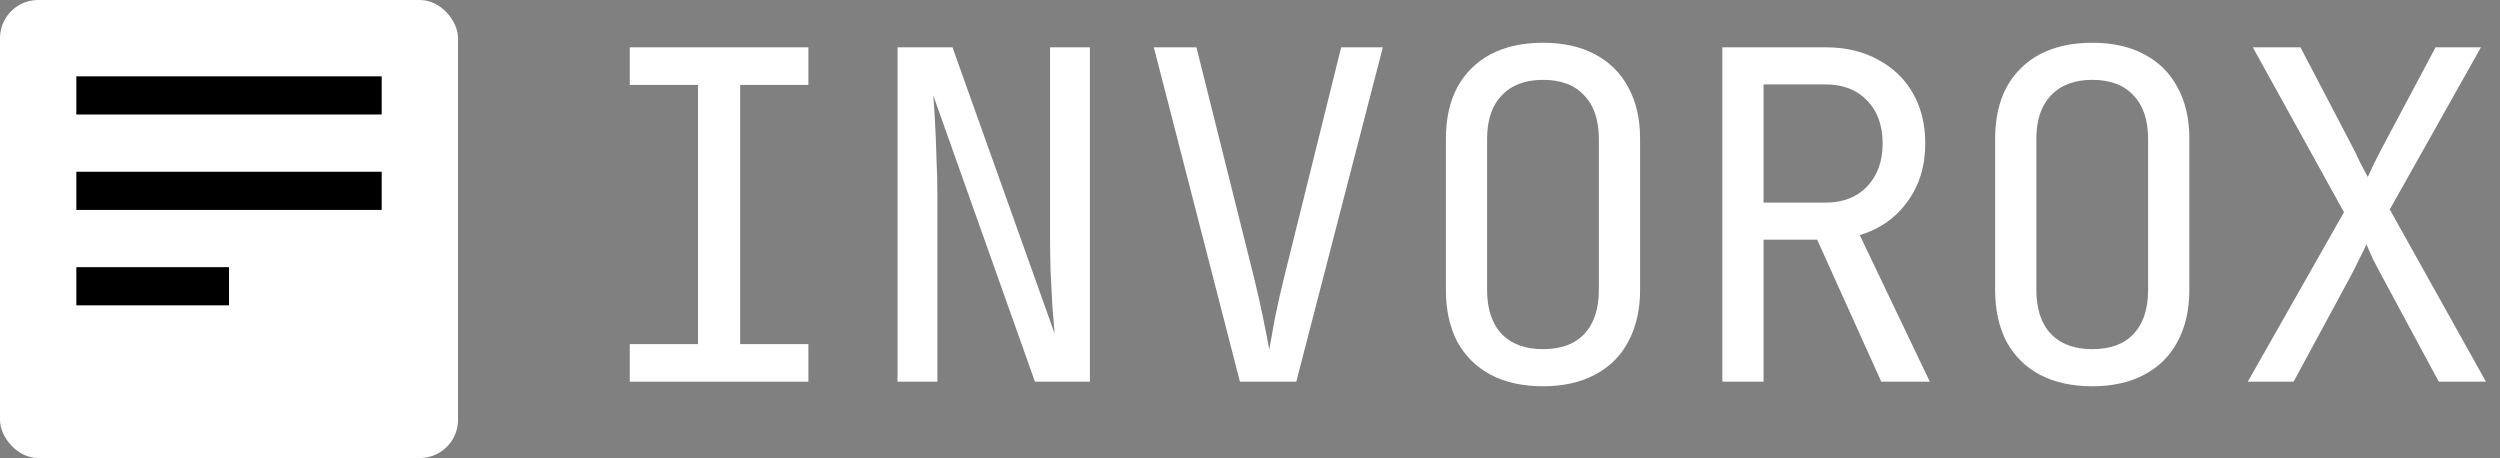
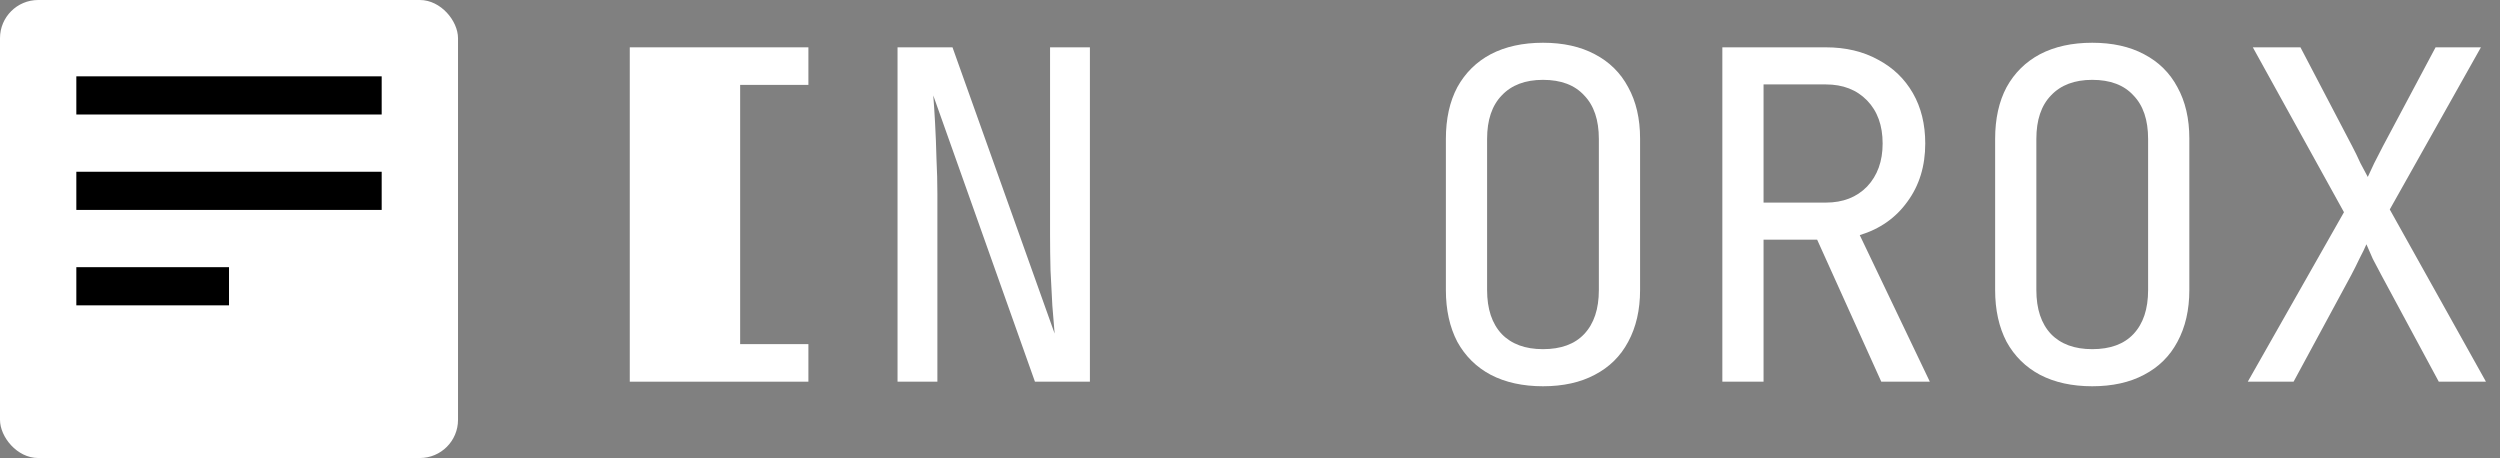
<svg xmlns="http://www.w3.org/2000/svg" width="131" height="24" viewBox="0 0 131 24" fill="none">
  <rect x="0" y="0" width="131" height="24" fill="#808080" stroke="none" />
  <path d="M117.784 20L122.824 11.12L118.048 2.48H120.544L123.256 7.664C123.4 7.936 123.544 8.232 123.688 8.552C123.848 8.856 123.976 9.096 124.072 9.272C124.152 9.096 124.264 8.856 124.408 8.552C124.568 8.232 124.72 7.936 124.864 7.664L127.624 2.48H130L125.224 10.976L130.264 20H127.792L124.792 14.432C124.648 14.16 124.496 13.872 124.336 13.568C124.192 13.248 124.08 12.992 124 12.8C123.92 12.992 123.8 13.24 123.64 13.544C123.496 13.848 123.352 14.136 123.208 14.408L120.184 20H117.784Z" fill="white" />
  <path d="M109.633 20.24C108.577 20.24 107.665 20.04 106.897 19.64C106.145 19.24 105.561 18.664 105.145 17.912C104.745 17.144 104.545 16.24 104.545 15.2V7.28C104.545 6.224 104.745 5.32 105.145 4.568C105.561 3.816 106.145 3.24 106.897 2.84C107.665 2.44 108.577 2.24 109.633 2.24C110.689 2.24 111.593 2.44 112.345 2.84C113.113 3.24 113.697 3.816 114.097 4.568C114.513 5.32 114.721 6.216 114.721 7.256V15.2C114.721 16.24 114.513 17.144 114.097 17.912C113.697 18.664 113.113 19.24 112.345 19.64C111.593 20.04 110.689 20.24 109.633 20.24ZM109.633 18.296C110.577 18.296 111.297 18.032 111.793 17.504C112.305 16.96 112.561 16.192 112.561 15.2V7.28C112.561 6.288 112.305 5.528 111.793 5C111.297 4.456 110.577 4.184 109.633 4.184C108.705 4.184 107.985 4.456 107.473 5C106.961 5.528 106.705 6.288 106.705 7.28V15.2C106.705 16.192 106.961 16.96 107.473 17.504C107.985 18.032 108.705 18.296 109.633 18.296Z" fill="white" />
  <path d="M90.251 20V2.48H95.674C96.715 2.48 97.626 2.696 98.41 3.128C99.195 3.544 99.802 4.128 100.235 4.88C100.667 5.632 100.883 6.512 100.883 7.52C100.883 8.704 100.571 9.72 99.947 10.568C99.338 11.416 98.507 12 97.451 12.32L101.123 20H98.579L95.219 12.56H92.41V20H90.251ZM92.41 10.616H95.674C96.57 10.616 97.29 10.336 97.835 9.776C98.379 9.2 98.65 8.448 98.65 7.52C98.65 6.576 98.379 5.824 97.835 5.264C97.29 4.704 96.57 4.424 95.674 4.424H92.41V10.616Z" fill="white" />
  <path d="M80.852 20.24C79.796 20.24 78.884 20.04 78.116 19.64C77.364 19.24 76.78 18.664 76.364 17.912C75.964 17.144 75.764 16.24 75.764 15.2V7.28C75.764 6.224 75.964 5.32 76.364 4.568C76.78 3.816 77.364 3.24 78.116 2.84C78.884 2.44 79.796 2.24 80.852 2.24C81.908 2.24 82.812 2.44 83.564 2.84C84.332 3.24 84.916 3.816 85.316 4.568C85.732 5.32 85.94 6.216 85.94 7.256V15.2C85.94 16.24 85.732 17.144 85.316 17.912C84.916 18.664 84.332 19.24 83.564 19.64C82.812 20.04 81.908 20.24 80.852 20.24ZM80.852 18.296C81.796 18.296 82.516 18.032 83.012 17.504C83.524 16.96 83.78 16.192 83.78 15.2V7.28C83.78 6.288 83.524 5.528 83.012 5C82.516 4.456 81.796 4.184 80.852 4.184C79.924 4.184 79.204 4.456 78.692 5C78.18 5.528 77.924 6.288 77.924 7.28V15.2C77.924 16.192 78.18 16.96 78.692 17.504C79.204 18.032 79.924 18.296 80.852 18.296Z" fill="white" />
-   <path d="M64.973 20L60.461 2.48H62.693L65.669 14.384C65.877 15.216 66.053 15.992 66.197 16.712C66.341 17.416 66.445 17.952 66.509 18.32C66.573 17.952 66.669 17.416 66.797 16.712C66.941 15.992 67.117 15.216 67.325 14.384L70.277 2.48H72.461L67.925 20H64.973Z" fill="white" />
  <path d="M47.031 20V2.48H49.911L55.263 17.48C55.231 17.08 55.191 16.592 55.143 16.016C55.111 15.424 55.079 14.808 55.047 14.168C55.031 13.512 55.023 12.896 55.023 12.32V2.48H57.111V20H54.231L48.903 5C48.935 5.384 48.967 5.872 48.999 6.464C49.031 7.04 49.055 7.656 49.071 8.312C49.103 8.952 49.119 9.568 49.119 10.16V20H47.031Z" fill="white" />
-   <path d="M33 20V18.032H36.576V4.448H33V2.48H42.36V4.448H38.784V18.032H42.36V20H33Z" fill="white" />
+   <path d="M33 20V18.032V4.448H33V2.48H42.36V4.448H38.784V18.032H42.36V20H33Z" fill="white" />
  <rect width="24" height="24" rx="2" fill="white" />
  <path d="M4 6V4H20V6H4Z" fill="black" />
  <path d="M4 11V9H20V11H4Z" fill="black" />
  <path d="M4 16V14H12V16H4Z" fill="black" />
</svg>